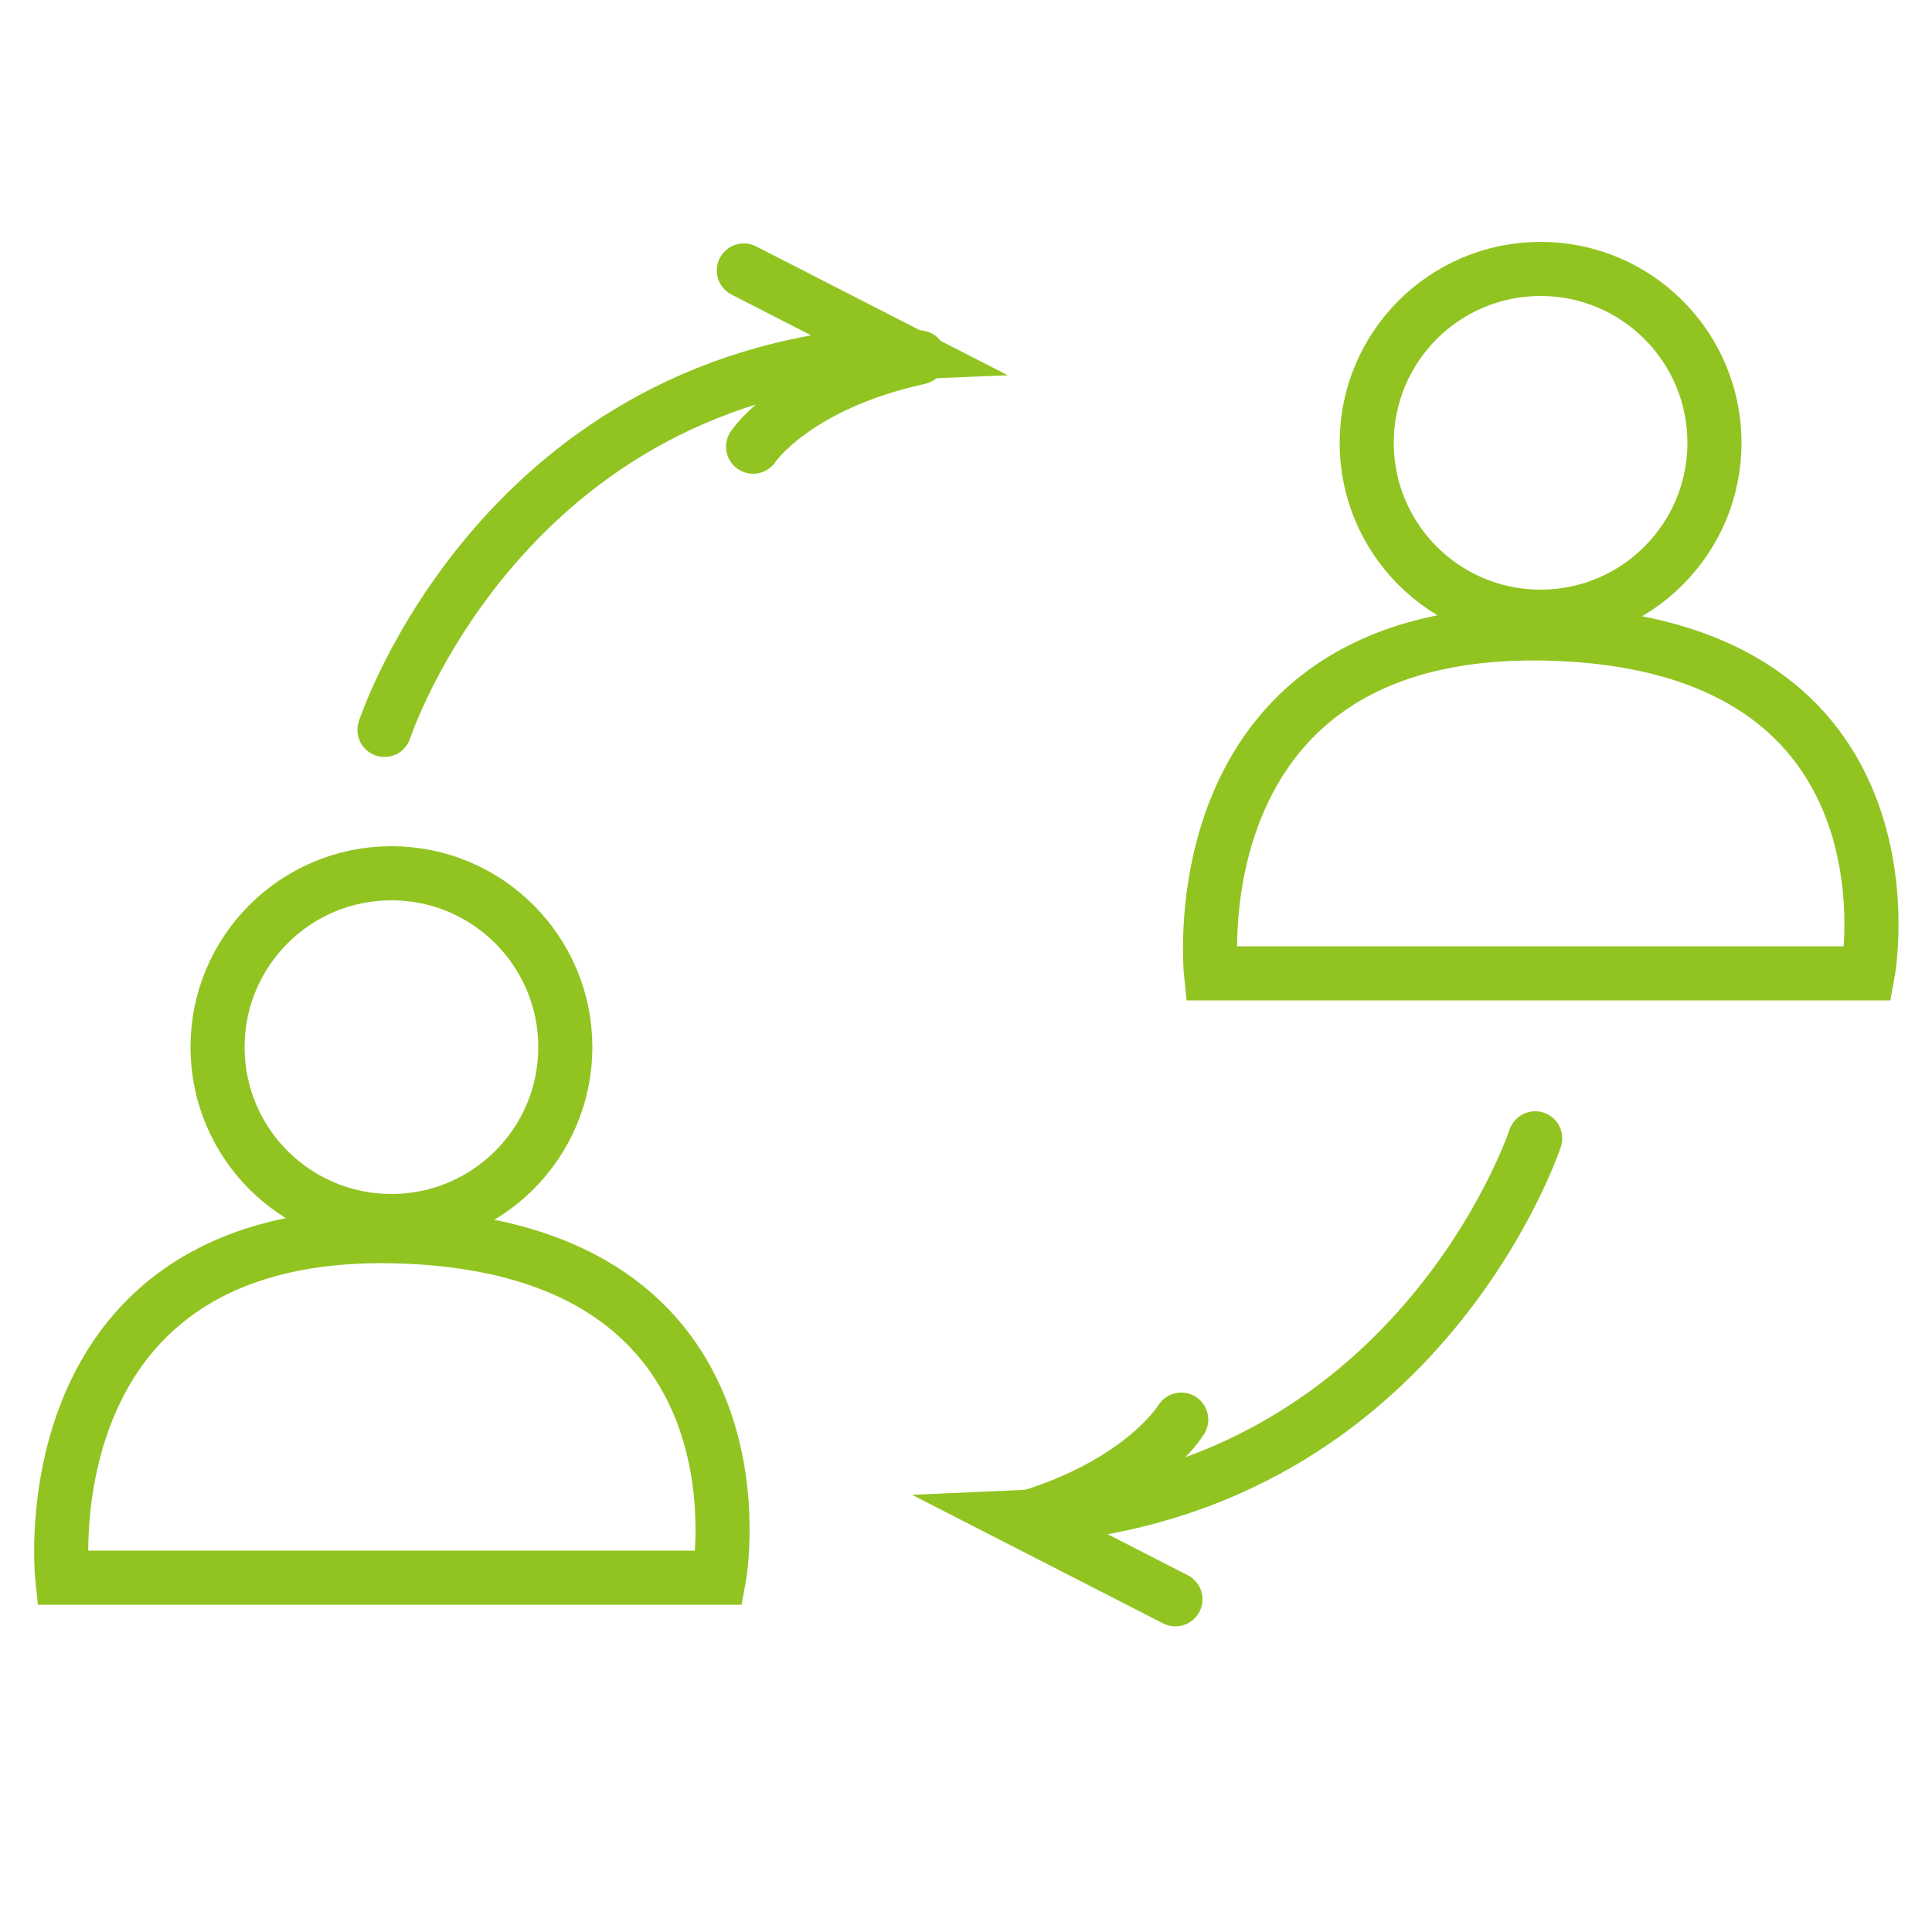
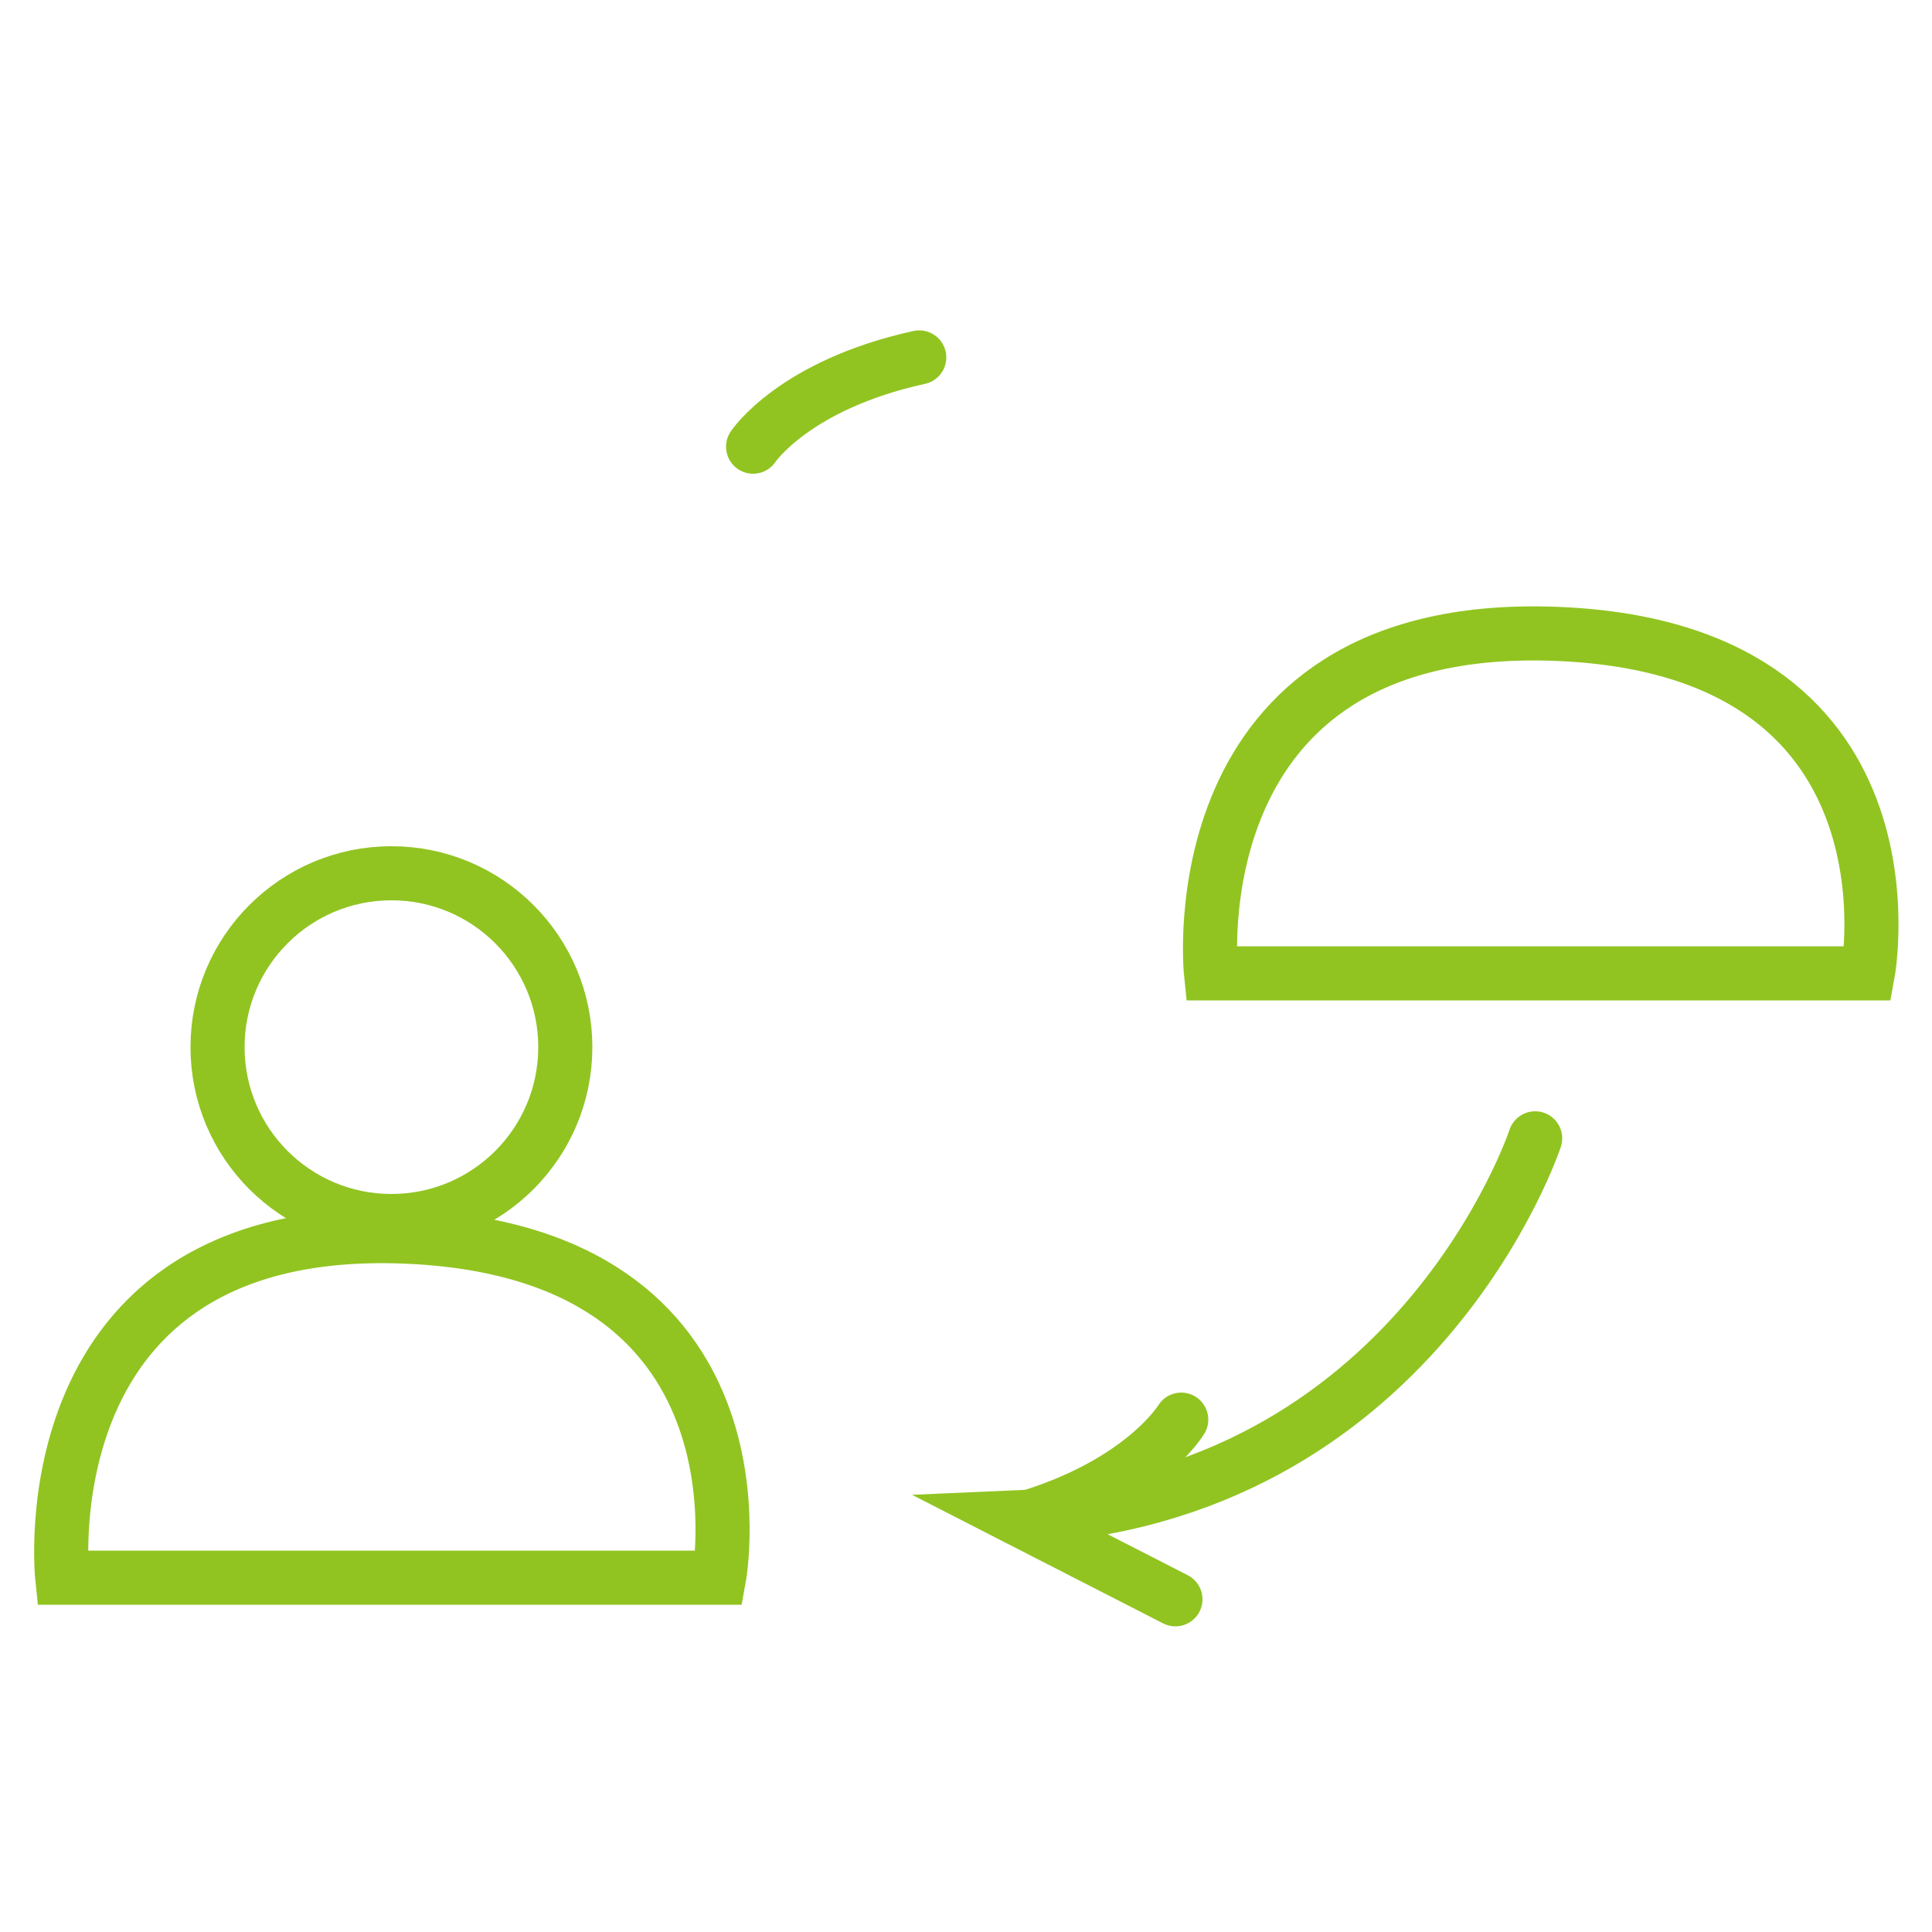
<svg xmlns="http://www.w3.org/2000/svg" id="Ebene_1" data-name="Ebene 1" viewBox="0 0 50 50">
  <defs>
    <style>.cls-1,.cls-2{fill:none;stroke:#91c421;stroke-miterlimit:10;stroke-width:1.4px;}.cls-2{stroke-linecap:round;}</style>
  </defs>
  <title>Zeichenfläche 1 Kopie 4</title>
  <path class="cls-1" d="M1.61,40.83h17S20.16,32.34,10.4,32,1.61,40.83,1.61,40.83Z" />
  <circle class="cls-1" cx="10.13" cy="27.1" r="4.5" />
  <path class="cls-1" d="M31.34,25.19h17s1.57-8.49-8.19-8.79S31.34,25.19,31.34,25.19Z" />
-   <circle class="cls-1" cx="39.87" cy="11.46" r="4.5" />
-   <path class="cls-2" d="M19.25,7l4.14,2.12C13,9.54,9.95,18.89,9.95,18.89" />
  <path class="cls-2" d="M19.49,11.56s1.06-1.6,4.3-2.31" />
  <path class="cls-2" d="M30.42,41.39l-4.14-2.12c10.36-.45,13.45-9.81,13.45-9.81" />
  <path class="cls-2" d="M30.57,36.74s-1,1.67-4.14,2.58" />
</svg>